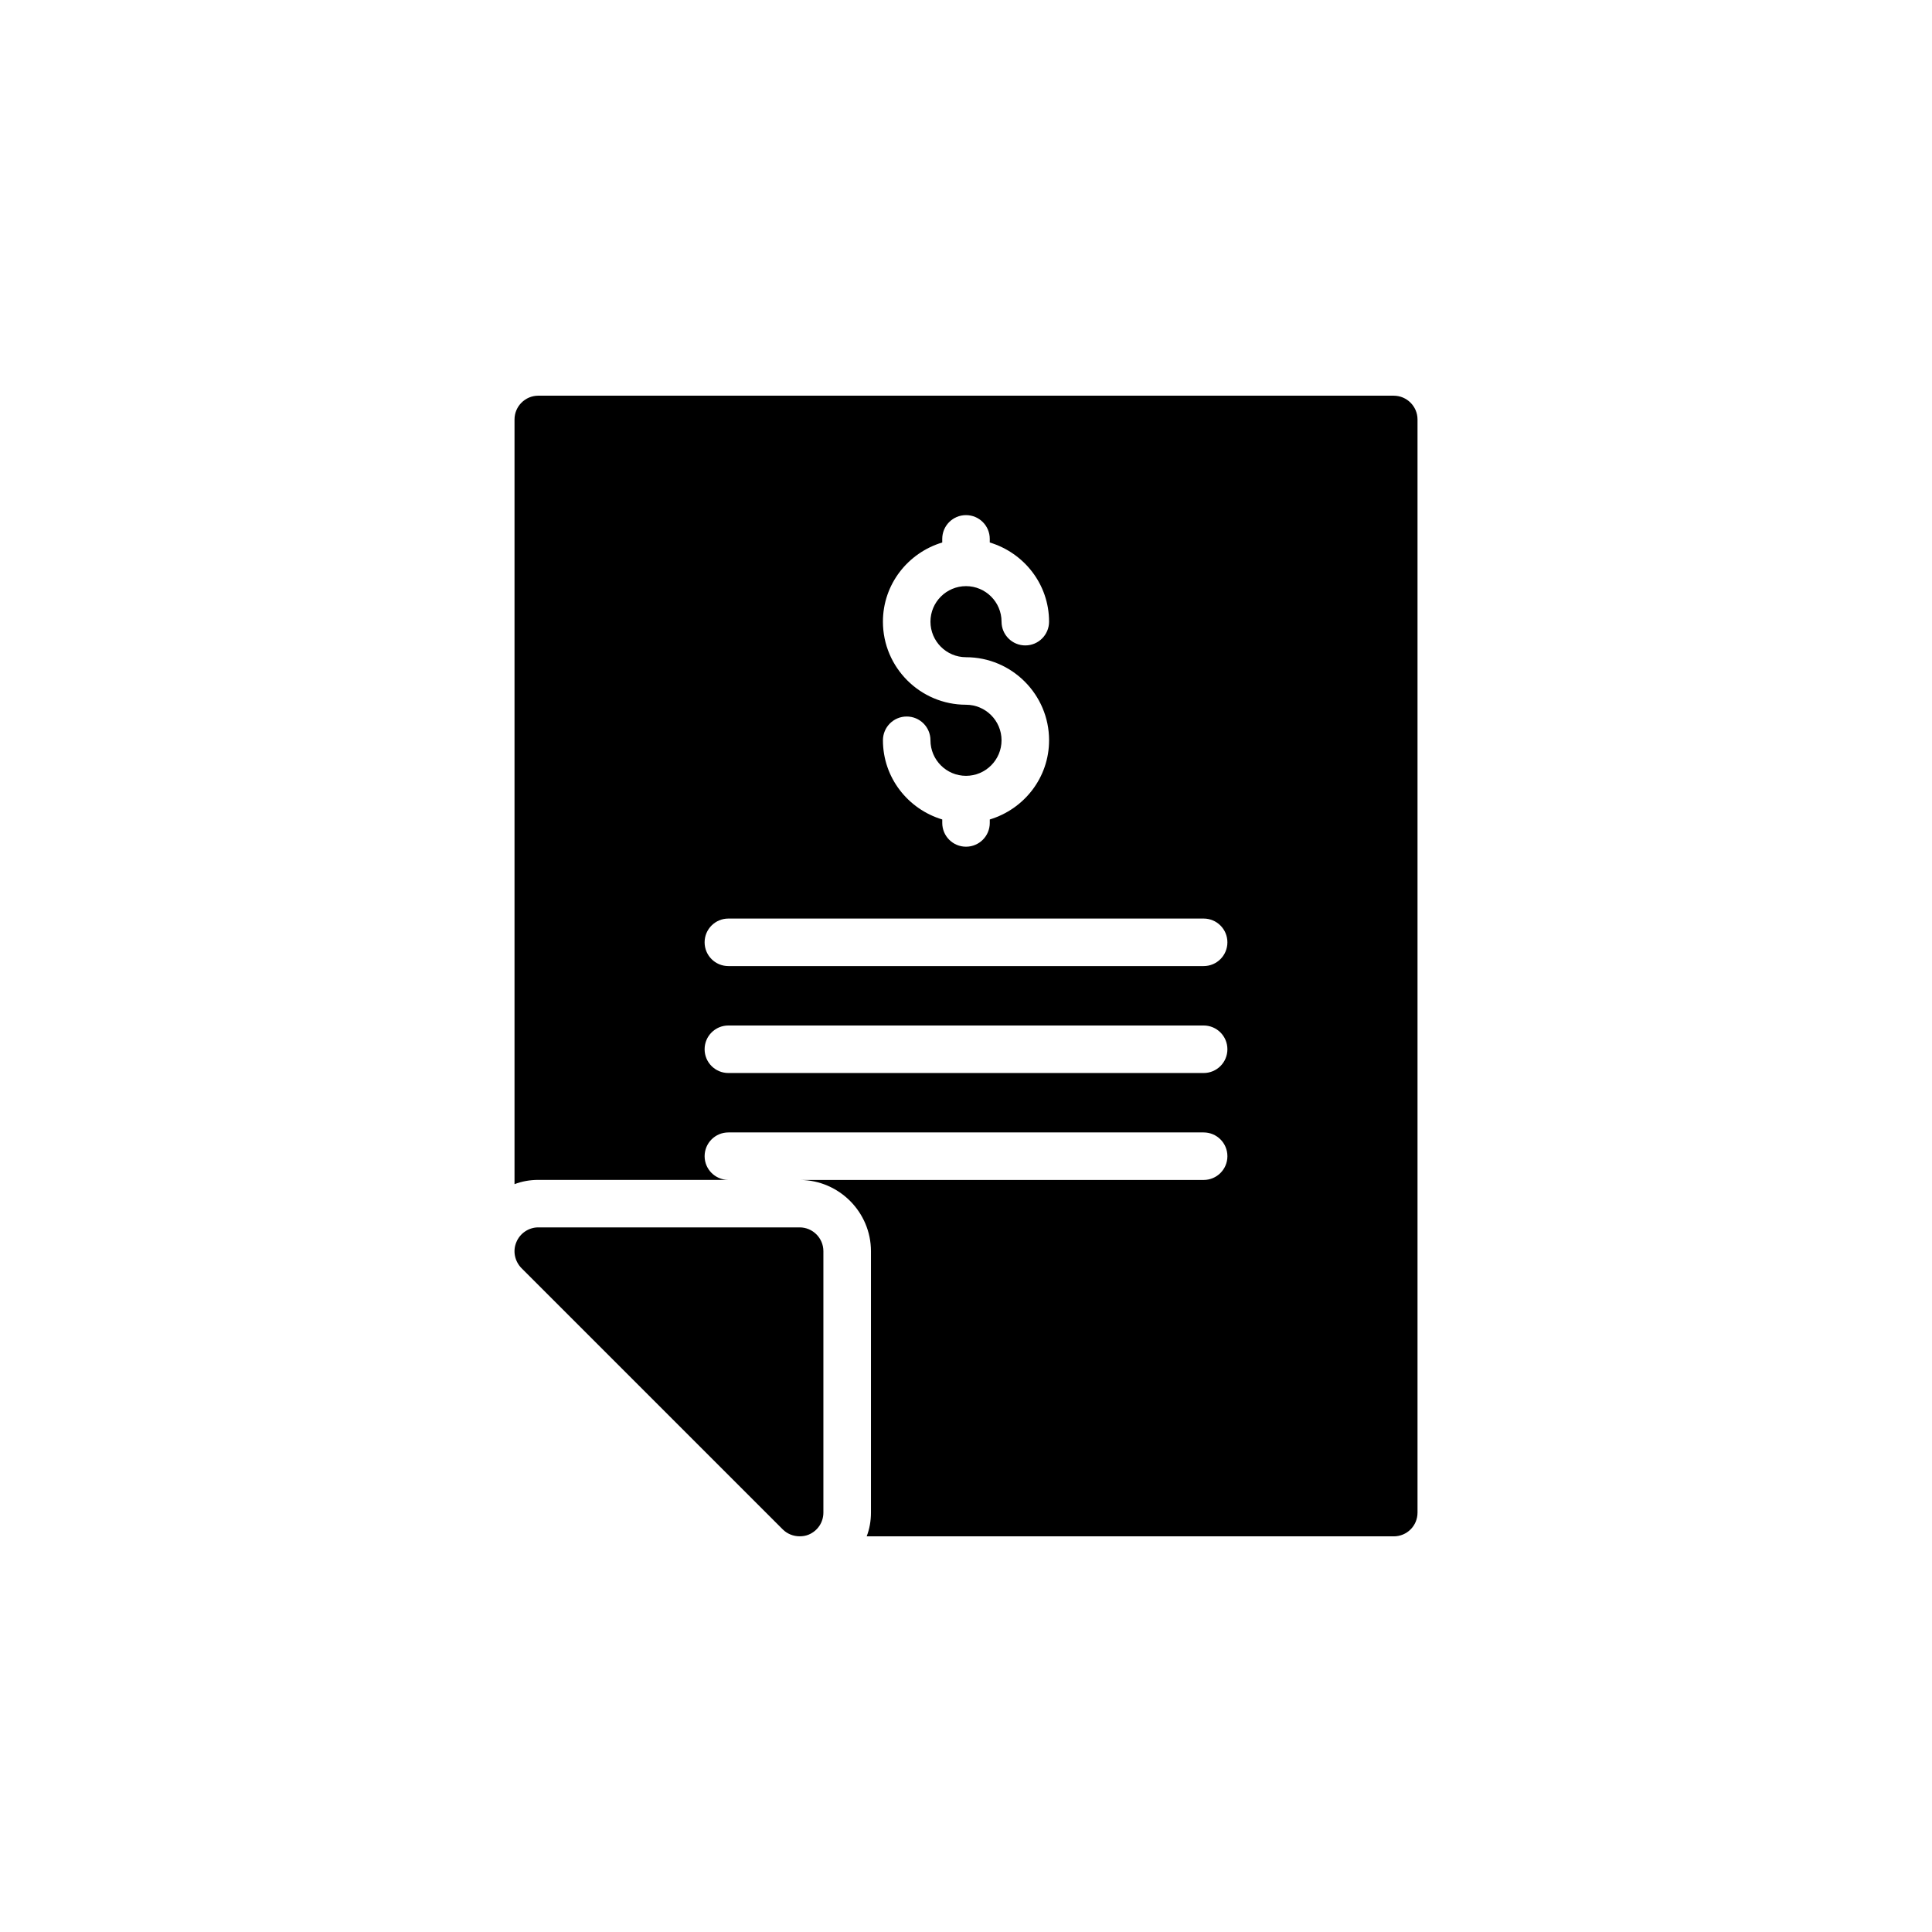
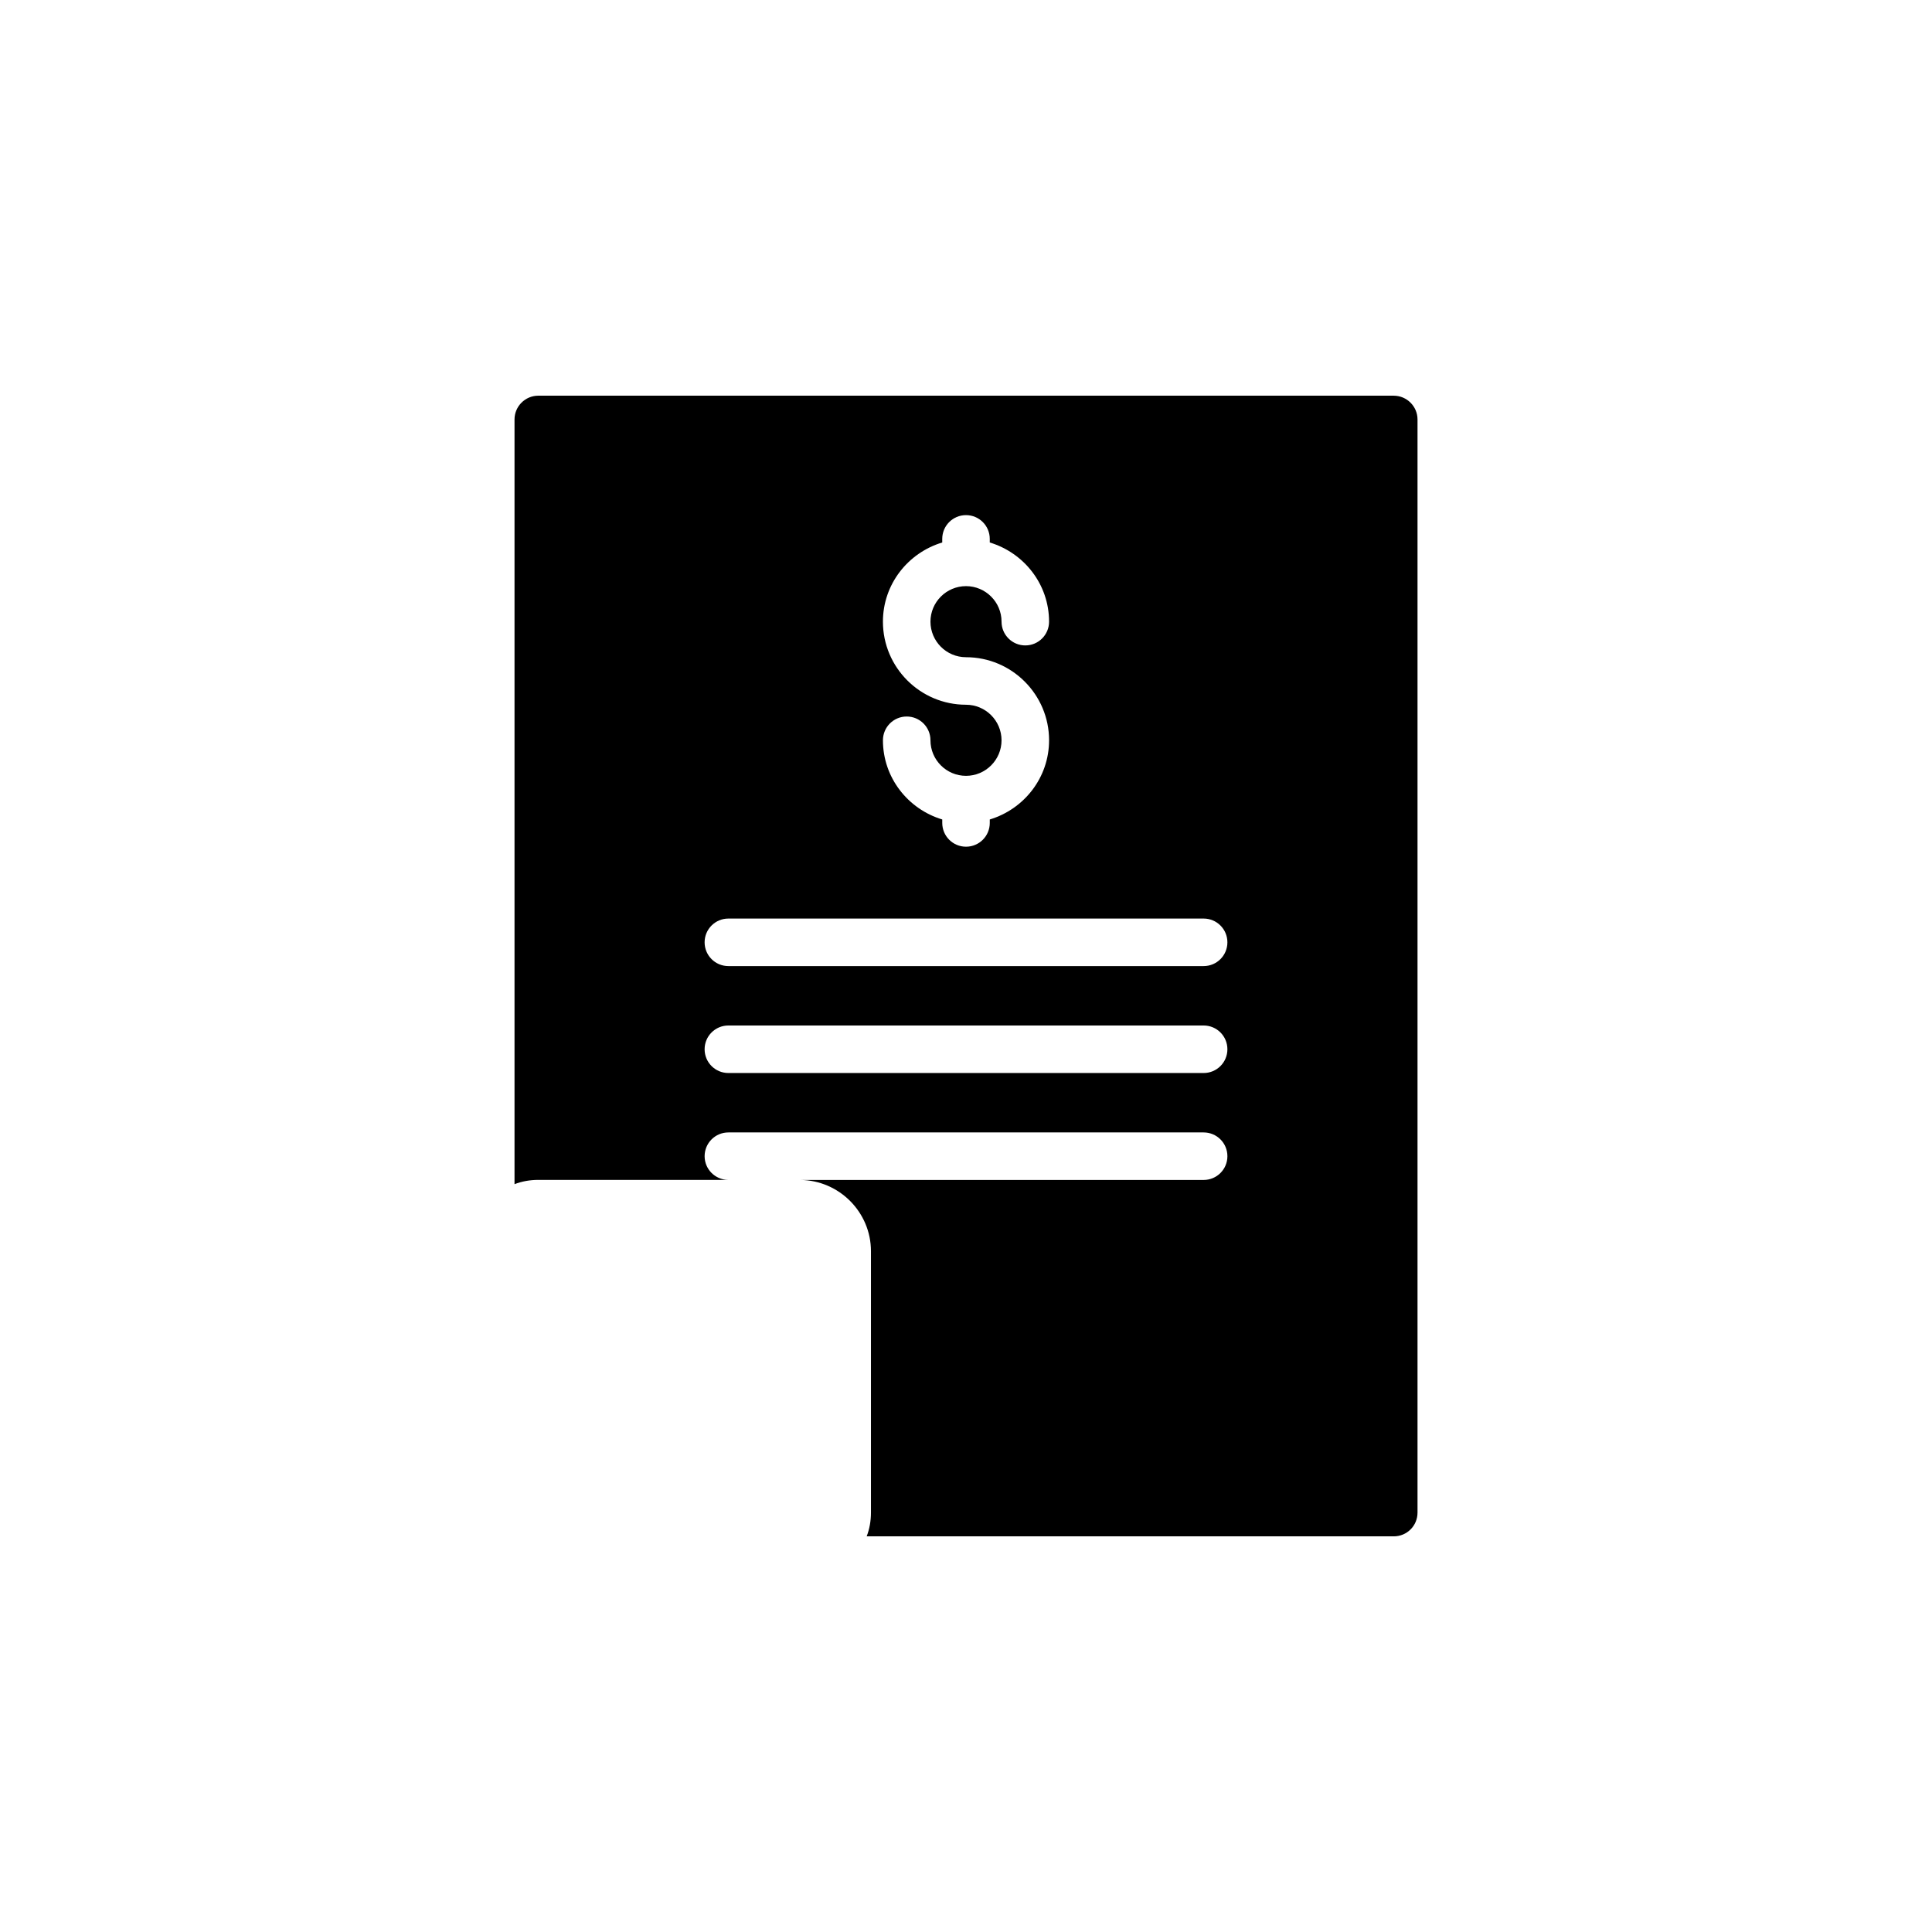
<svg xmlns="http://www.w3.org/2000/svg" fill="#000000" width="800px" height="800px" version="1.1" viewBox="144 144 512 512">
  <g>
-     <path d="m355.91 469.27h-69.273c-2.519 0-4.848 1.574-5.793 3.906-1.008 2.332-0.441 5.039 1.324 6.863l69.273 69.273c1.195 1.195 2.832 1.824 4.469 1.824 0.82 0 1.637-0.125 2.394-0.441 2.394-1.008 3.902-3.273 3.902-5.856v-69.273c0-3.465-2.832-6.297-6.297-6.297z" />
    <path d="m513.36 248.86h-226.71c-3.465 0-6.297 2.832-6.297 6.297v202.66c1.953-0.754 4.094-1.133 6.297-1.133h50.301c-3.441-0.047-6.219-2.828-6.219-6.281 0-3.481 2.816-6.297 6.297-6.297h125.95c3.481 0 6.297 2.816 6.297 6.297s-2.816 6.297-6.297 6.297h-106.9c10.316 0.09 18.734 8.543 18.734 18.879v69.273c0 2.203-0.379 4.344-1.133 6.297h139.68c3.465 0 6.297-2.769 6.297-6.297v-289.69c0-3.465-2.832-6.297-6.297-6.297zm-113.36 81.902c-12.141 0-22.016-9.875-22.016-22.016 0-9.934 6.66-18.254 15.719-20.98v-0.957c0-3.481 2.816-6.297 6.297-6.297 3.481 0 6.297 2.816 6.297 6.297v0.957c9.055 2.731 15.715 11.051 15.715 20.98 0 3.481-2.816 6.297-6.297 6.297-3.481 0-6.297-2.816-6.297-6.297 0-5.191-4.227-9.414-9.414-9.414-5.195 0-9.422 4.227-9.422 9.414 0 5.195 4.227 9.422 9.422 9.422 12.133 0 22.012 9.875 22.012 22.012 0 9.938-6.66 18.258-15.715 20.988v0.918c0 3.481-2.816 6.297-6.297 6.297s-6.297-2.816-6.297-6.297v-0.918c-9.059-2.731-15.719-11.051-15.719-20.988 0-3.481 2.816-6.297 6.297-6.297s6.297 2.816 6.297 6.297c0 5.195 4.227 9.422 9.422 9.422 5.191 0 9.414-4.227 9.414-9.422 0-5.191-4.227-9.418-9.418-9.418zm62.977 97.598h-125.95c-3.481 0-6.297-2.816-6.297-6.297 0-3.481 2.816-6.297 6.297-6.297h125.95c3.481 0 6.297 2.816 6.297 6.297 0 3.481-2.816 6.297-6.297 6.297zm0-28.34h-125.95c-3.481 0-6.297-2.816-6.297-6.297s2.816-6.297 6.297-6.297h125.95c3.481 0 6.297 2.816 6.297 6.297s-2.816 6.297-6.297 6.297z" />
  </g>
</svg>